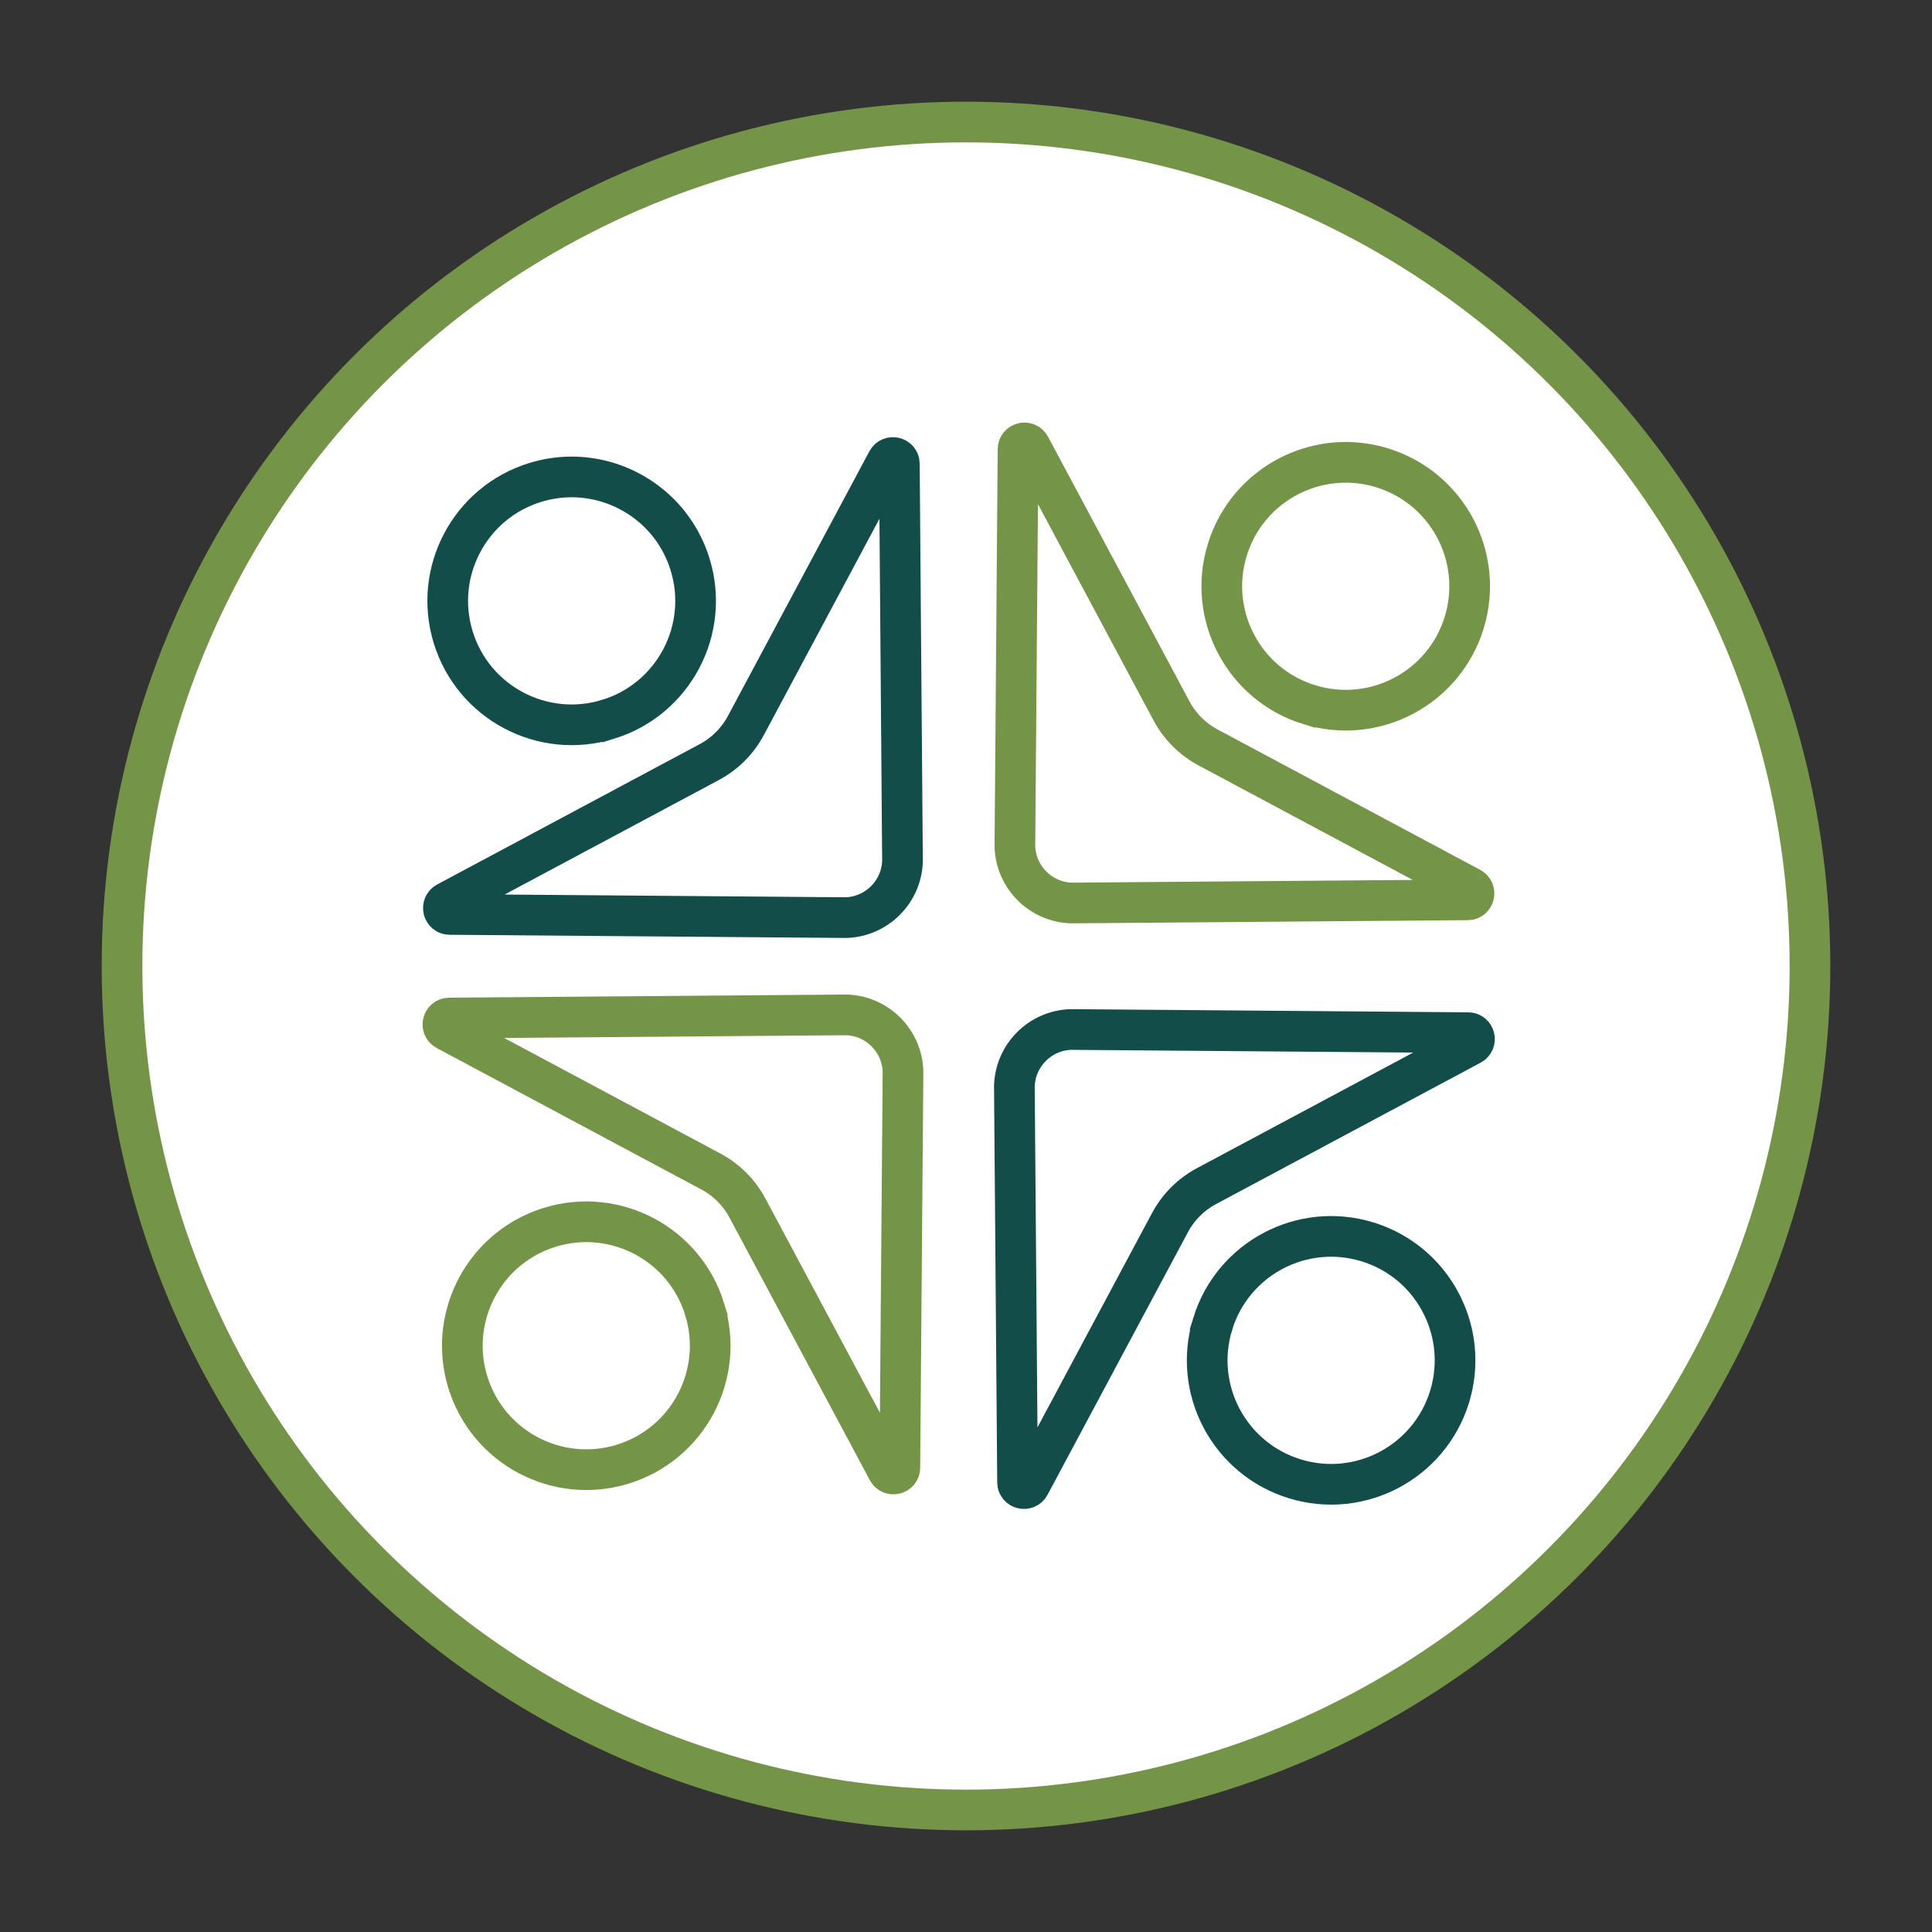
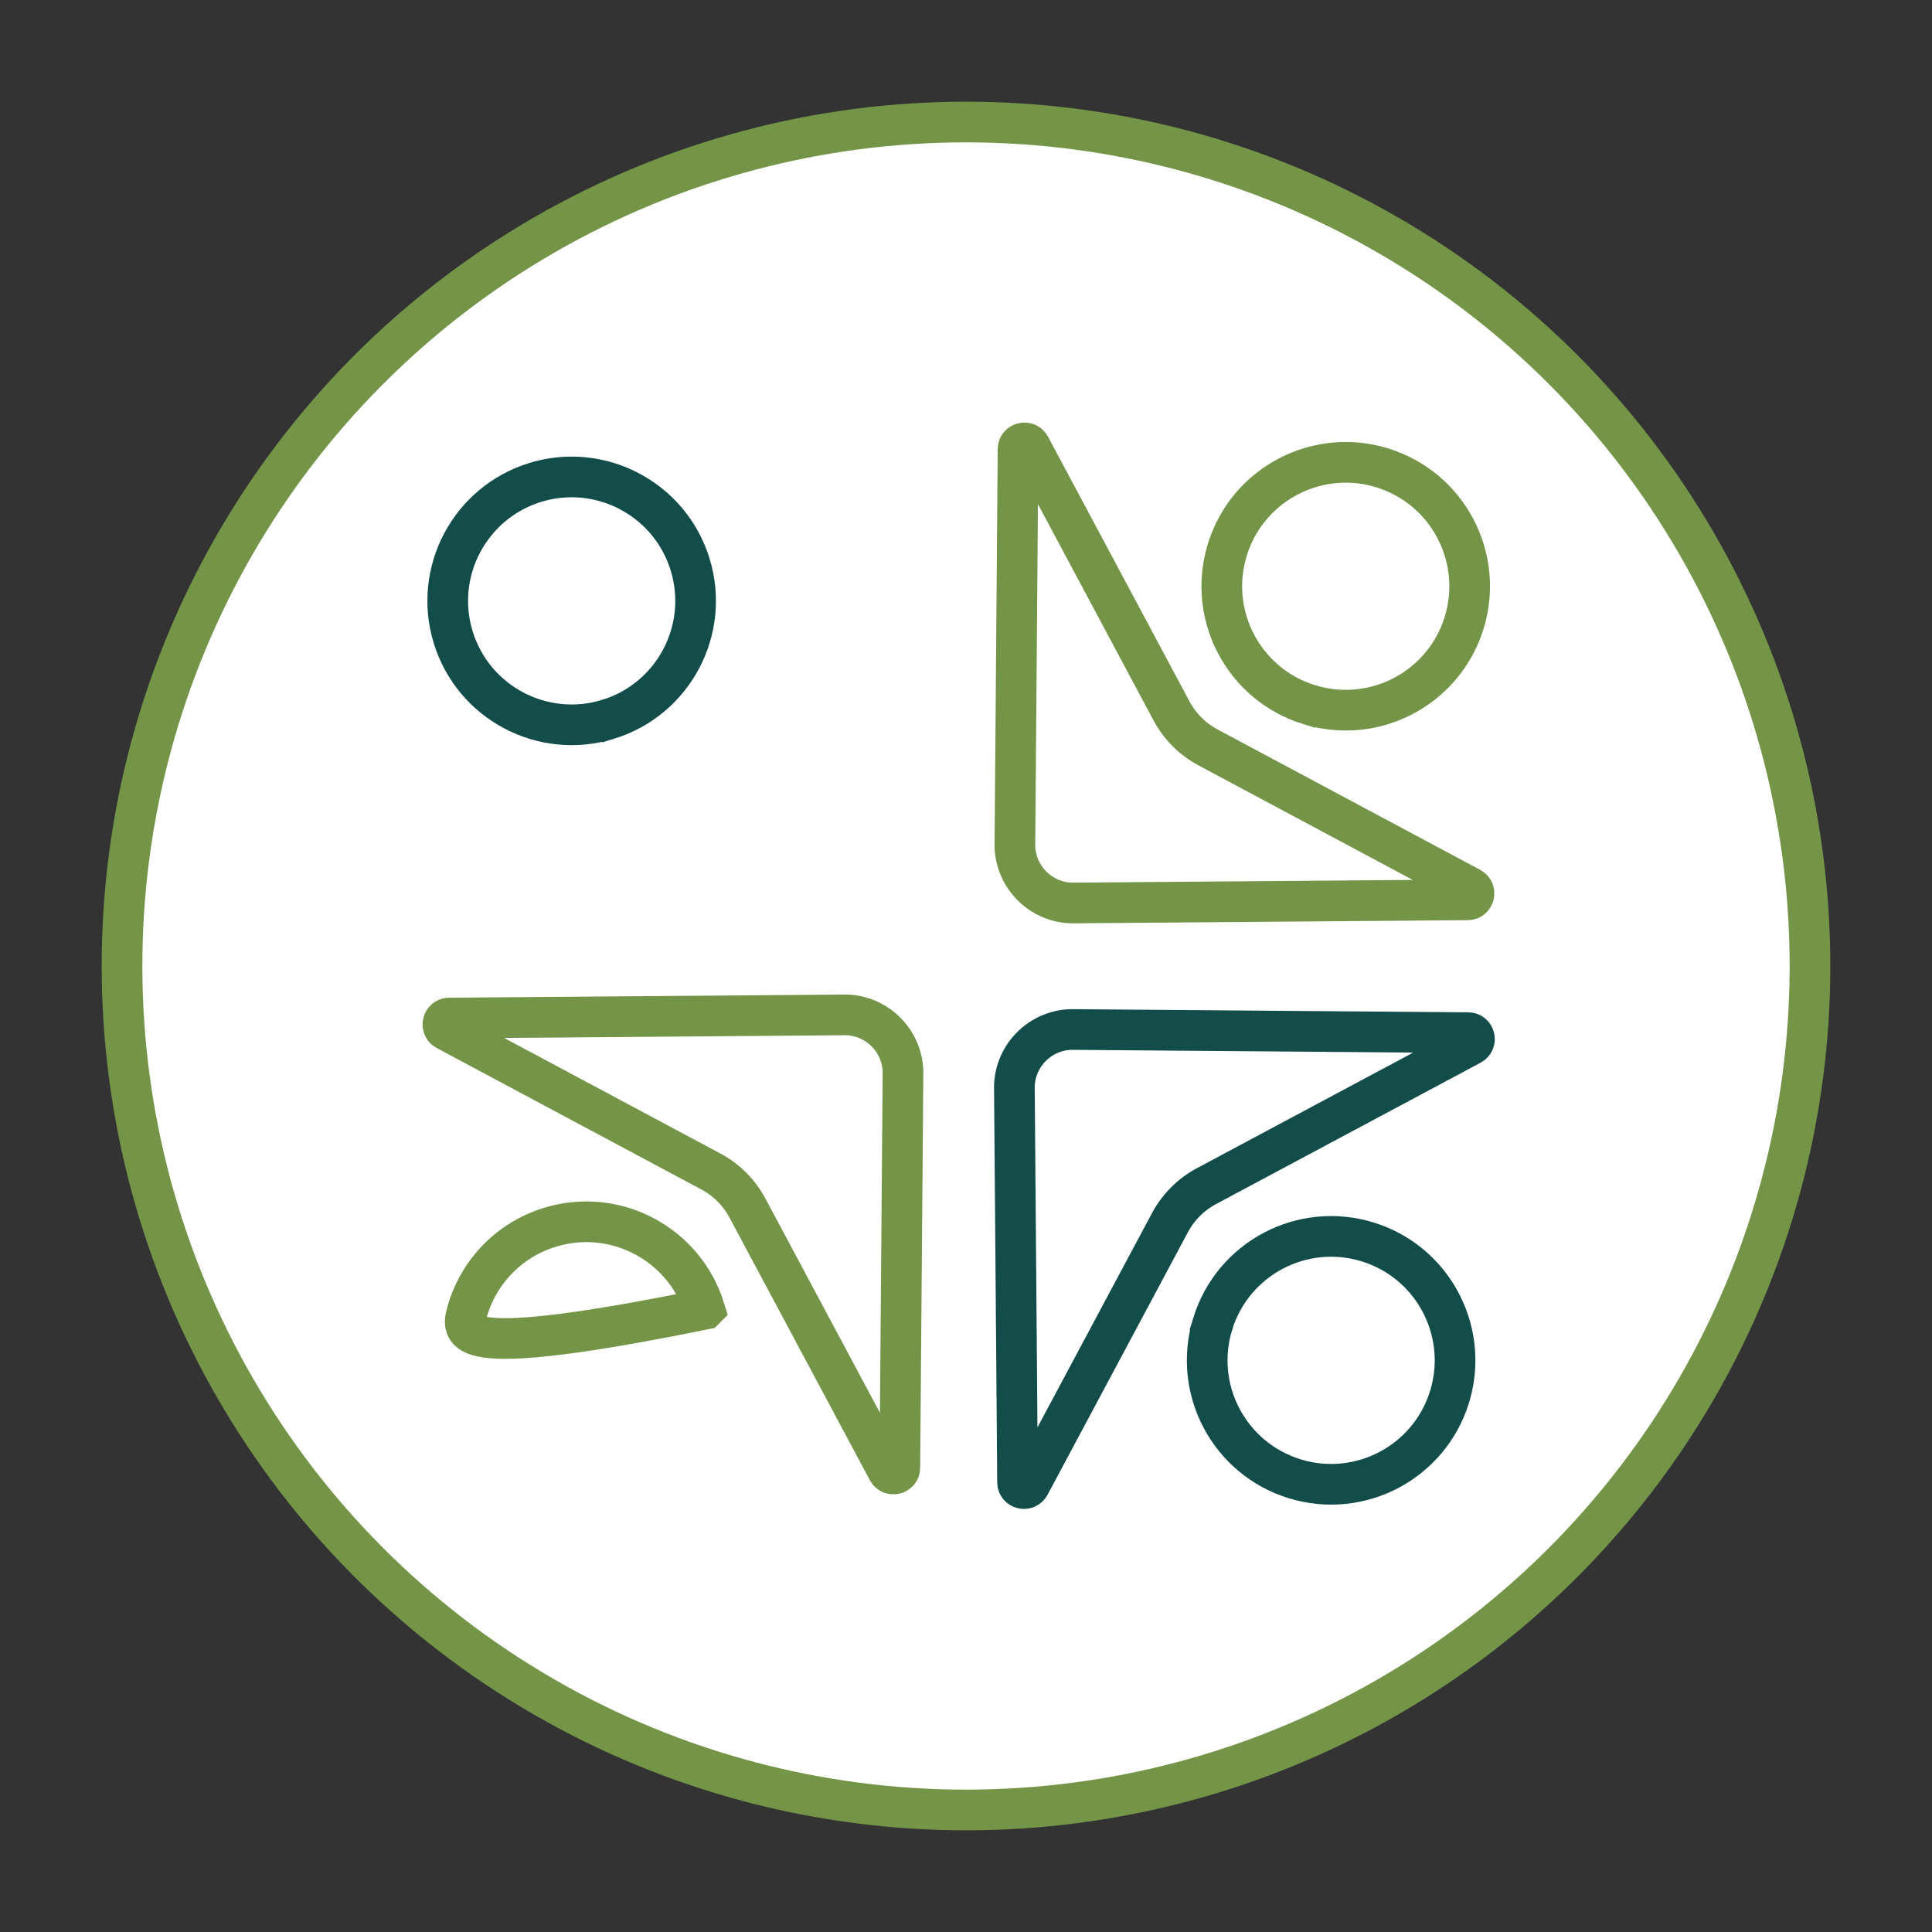
<svg xmlns="http://www.w3.org/2000/svg" width="95" height="95" viewBox="0 0 95 95">
  <rect x="0" y="0" width="95" height="95" fill="#333333" stroke="none" />
  <title>Group 10</title>
  <g id="Page-1" stroke="none" stroke-width="1" fill="none" fill-rule="evenodd">
    <g id="Careers" transform="translate(-229, -812)" stroke-width="2">
      <g id="Group-6" transform="translate(141, 381)">
        <g id="Group-10" transform="translate(89.538, 432.538)">
          <circle id="Oval" stroke="#749447" fill="#fff" cx="45.962" cy="45.962" r="41.5" />
          <g id="Group-17" transform="translate(45.962, 45.962) rotate(45) translate(-45.962, -45.962) translate(13.462, 13.462)">
            <g id="Group-4" transform="translate(16.25, 0)" stroke="#749447">
              <path d="M19.097 11.48c2.975-1.572 4.112-5.259 2.54-8.234C20.065.272 16.378-.865 13.403.707c-1.063.561-1.89 1.393-2.444 2.366C10.953 3.084 10.947 3.094 10.941 3.105 9.96 4.849 9.859 7.04 10.863 8.941c1.572 2.975 5.259 4.112 8.234 2.54z" id="Stroke-1" />
              <path d="M.41 12.202C.097 12.107-.137 12.49.092 12.723L13.796 26.646c1.103 1.034 2.824 1.034 3.927.0L31.392 12.757C31.622 12.524 31.387 12.141 31.074 12.236L17.068 16.484c-.83.252-1.716.252-2.545.0L.41 12.202z" id="Stroke-3" />
            </g>
            <g id="Group-5" transform="translate(16.25, 37.578)" stroke="#749447">
-               <path d="M19.097 15.942c2.975 1.572 4.112 5.259 2.54 8.234-1.572 2.975-5.259 4.112-8.234 2.54C12.341 26.153 11.513 25.322 10.959 24.349 10.953 24.338 10.947 24.328 10.941 24.317 9.96 22.573 9.859 20.382 10.863 18.481c1.572-2.975 5.259-4.112 8.234-2.54z" id="Stroke-5" />
+               <path d="M19.097 15.942C12.341 26.153 11.513 25.322 10.959 24.349 10.953 24.338 10.947 24.328 10.941 24.317 9.96 22.573 9.859 20.382 10.863 18.481c1.572-2.975 5.259-4.112 8.234-2.54z" id="Stroke-5" />
              <path d="M.41 15.22C.097 15.315-.137 14.931.092 14.699L13.796.775C14.898-.258 16.62-.258 17.723.775L31.392 14.665C31.622 14.898 31.387 15.281 31.074 15.186L17.068 10.938C16.239 10.686 15.353 10.686 14.523 10.938L.41 15.22z" id="Stroke-7" />
            </g>
            <g id="Group-7" transform="translate(37.578, 17.266)" stroke="#124d4a">
              <path d="M15.942 19.097c1.572 2.975 5.259 4.112 8.234 2.54 2.975-1.572 4.112-5.259 2.54-8.234C26.153 12.341 25.322 11.513 24.349 10.959 24.338 10.953 24.328 10.947 24.317 10.941 22.573 9.96 20.382 9.859 18.481 10.863c-2.975 1.572-4.112 5.259-2.54 8.234z" id="Stroke-9" />
              <path d="M15.22.41C15.315.097 14.931-.137 14.699.092L.775 13.796c-1.034 1.103-1.034 2.824.0 3.927L14.665 31.392C14.898 31.622 15.281 31.387 15.186 31.074L10.938 17.068c-.252-.83-.252-1.716.0-2.545L15.22.41z" id="Stroke-11" />
            </g>
            <g id="Group-8" transform="translate(0, 17.266)" stroke="#124d4a">
              <path d="M11.48 19.097c-1.572 2.975-5.259 4.112-8.234 2.54C.272 20.065-.865 16.378.707 13.403c.561-1.063 1.393-1.89 2.366-2.444C3.084 10.953 3.094 10.947 3.105 10.941 4.849 9.96 7.04 9.859 8.941 10.863c2.975 1.572 4.112 5.259 2.54 8.234z" id="Stroke-13" />
-               <path d="M12.202.41C12.107.097 12.49-.137 12.723.092L26.646 13.796C27.68 14.898 27.68 16.62 26.647 17.723L12.757 31.392C12.524 31.622 12.141 31.387 12.236 31.074l4.248-14.006c.252-.83.252-1.716.0-2.545L12.202.41z" id="Stroke-15" />
            </g>
          </g>
        </g>
      </g>
    </g>
  </g>
</svg>